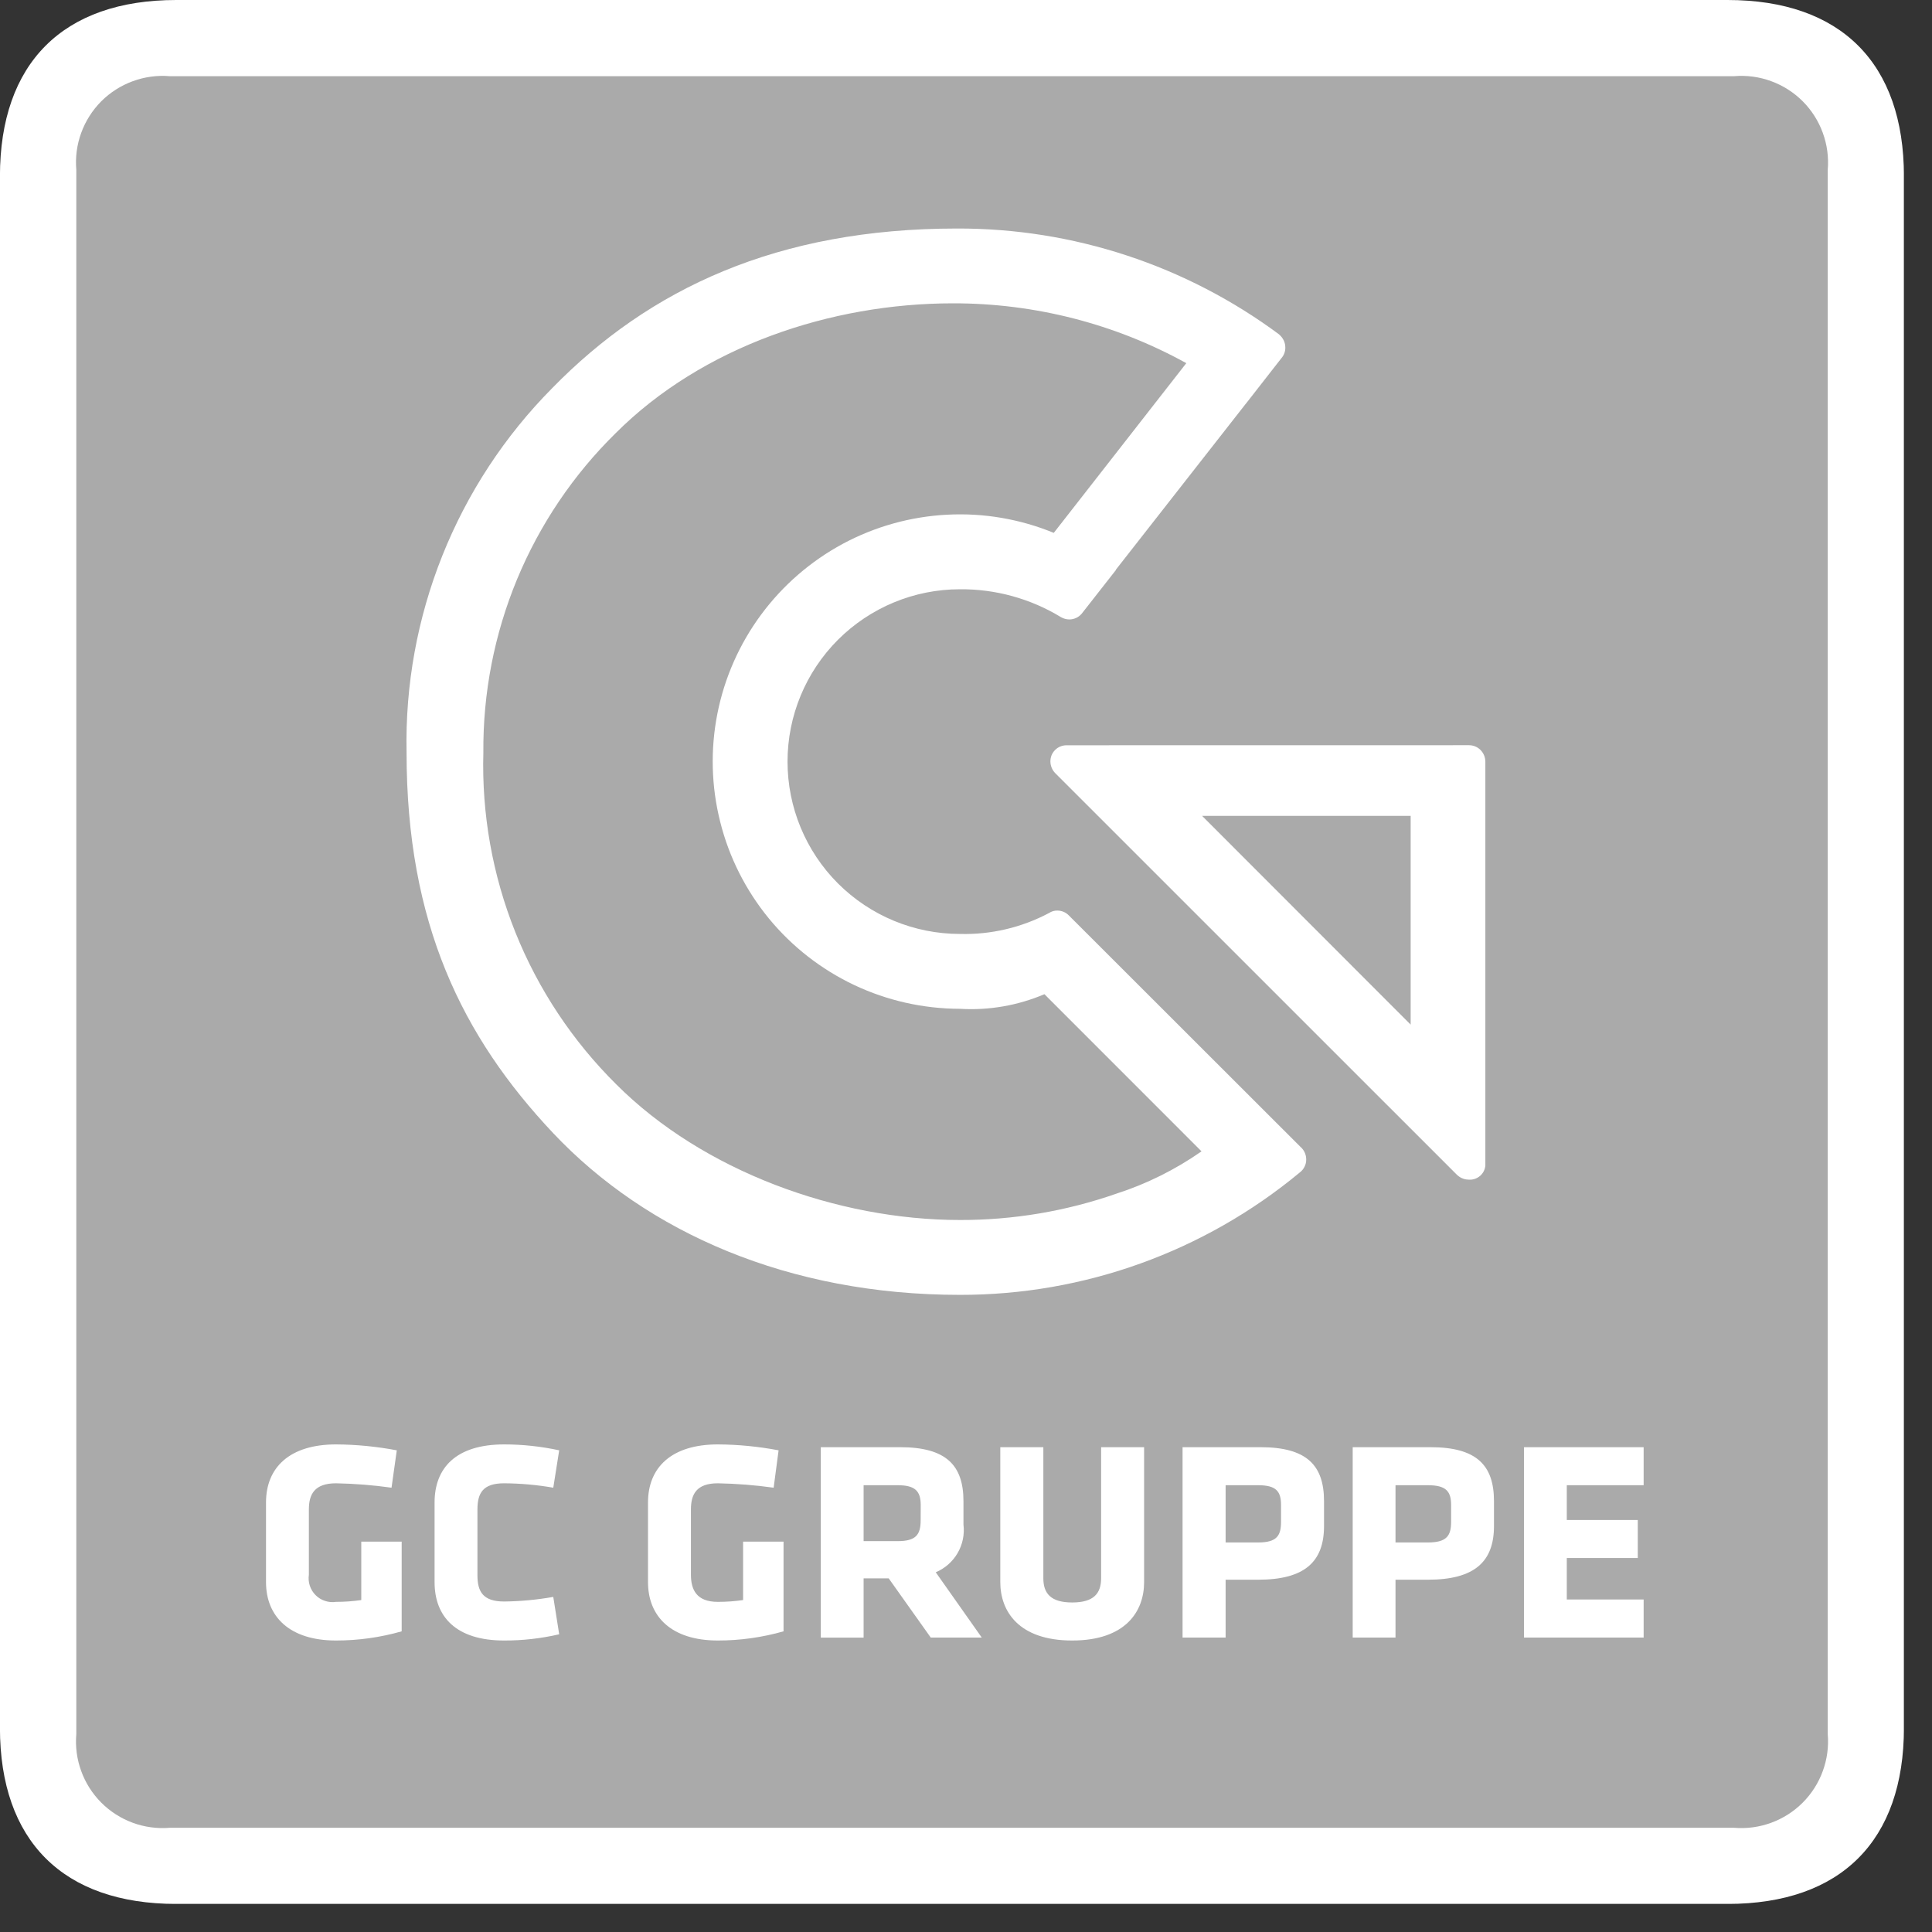
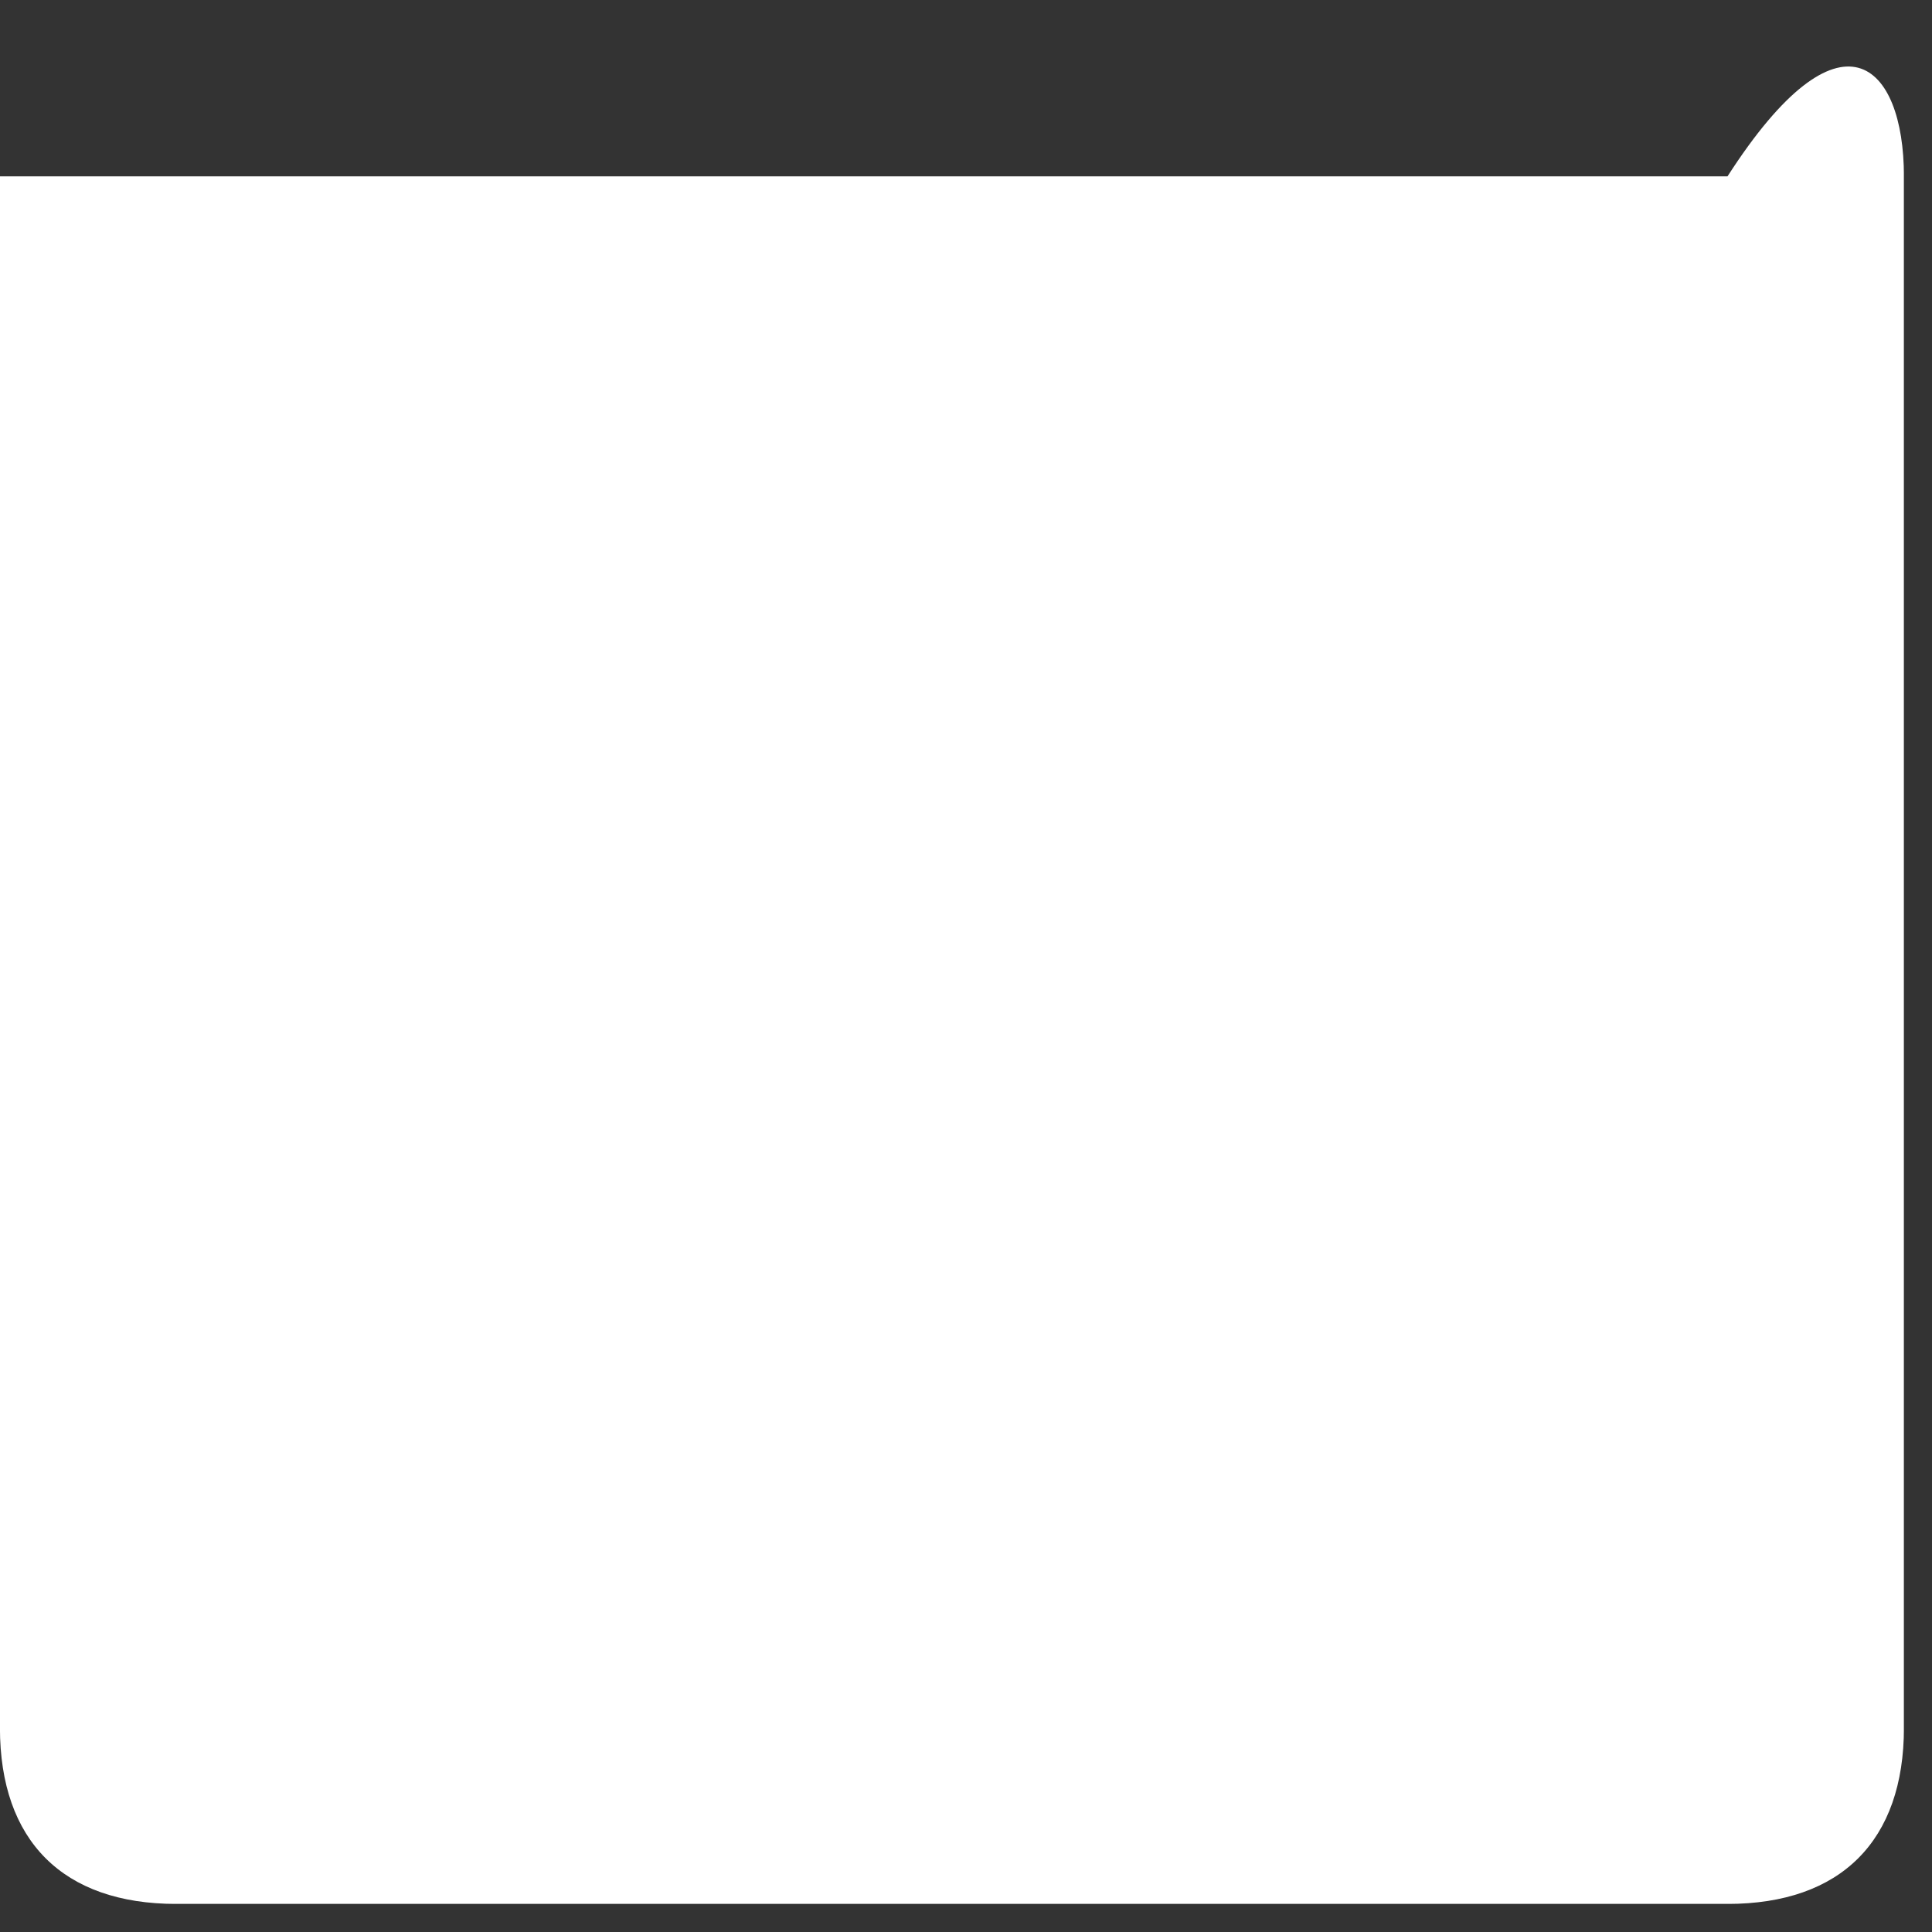
<svg xmlns="http://www.w3.org/2000/svg" preserveAspectRatio="none" width="100%" height="100%" overflow="visible" style="display: block;" viewBox="0 0 32 32" fill="none">
  <rect x="0" y="0" width="32" height="32" fill="#333333" stroke="none" />
  <g id="GC-Gruppe_Logo (1) 1" clip-path="url(#clip0_1566_263)">
-     <path id="Vector" d="M-0.001 2.921C-0.001 1.046 1.042 0 2.92 0H28.613C30.492 0 31.535 1.046 31.535 2.921V28.617C31.535 30.489 30.492 31.535 28.613 31.535H2.92C1.042 31.535 -0.001 30.489 -0.001 28.617V2.921Z" fill="white" />
-     <path id="Vector_2" d="M1.264 28.72C1.246 28.928 1.273 29.138 1.345 29.334C1.416 29.531 1.53 29.709 1.677 29.857C1.825 30.005 2.003 30.119 2.199 30.191C2.395 30.263 2.605 30.291 2.813 30.274H28.721C28.93 30.291 29.14 30.263 29.336 30.191C29.532 30.119 29.71 30.006 29.858 29.858C30.006 29.71 30.12 29.531 30.191 29.335C30.263 29.138 30.291 28.929 30.273 28.72V2.815C30.291 2.606 30.263 2.397 30.191 2.2C30.12 2.004 30.006 1.825 29.858 1.677C29.71 1.529 29.532 1.416 29.335 1.344C29.139 1.272 28.929 1.244 28.721 1.262H2.813C2.605 1.244 2.395 1.273 2.199 1.345C2.003 1.417 1.825 1.53 1.677 1.678C1.53 1.826 1.416 2.005 1.345 2.201C1.273 2.397 1.246 2.607 1.264 2.815V28.72Z" fill="#AAAAAA" />
-     <path id="Vector_3" d="M24.602 12.617C24.602 12.581 24.595 12.544 24.581 12.511C24.567 12.477 24.547 12.447 24.521 12.421C24.496 12.396 24.467 12.377 24.434 12.363C24.402 12.35 24.367 12.343 24.332 12.343L17.66 12.344C17.625 12.345 17.591 12.352 17.558 12.366C17.526 12.38 17.497 12.4 17.473 12.425C17.448 12.45 17.429 12.48 17.416 12.512C17.404 12.545 17.397 12.58 17.398 12.615C17.399 12.687 17.429 12.756 17.48 12.808L17.524 12.852L24.127 19.454L24.157 19.48C24.207 19.519 24.269 19.539 24.332 19.539C24.398 19.543 24.463 19.52 24.514 19.477C24.564 19.434 24.596 19.373 24.602 19.307V12.617V12.617ZM23.365 13.513V16.971L19.91 13.513H23.365Z" fill="white" />
-     <path id="Vector_4" d="M21.635 19.203C21.635 19.168 21.628 19.133 21.615 19.101C21.602 19.068 21.582 19.038 21.558 19.013L21.536 18.992L17.705 15.164C17.68 15.138 17.65 15.117 17.617 15.103C17.584 15.089 17.548 15.082 17.512 15.082C17.464 15.081 17.417 15.095 17.376 15.122C16.922 15.363 16.413 15.483 15.899 15.469C15.142 15.469 14.416 15.168 13.88 14.633C13.345 14.098 13.044 13.372 13.044 12.614C13.044 11.857 13.345 11.131 13.88 10.596C14.416 10.061 15.142 9.76 15.899 9.76C16.489 9.755 17.069 9.915 17.573 10.222C17.615 10.246 17.663 10.26 17.712 10.26C17.751 10.26 17.789 10.251 17.824 10.235C17.86 10.219 17.891 10.194 17.916 10.165L18.485 9.439H18.48L20.636 6.685H20.637L21.226 5.93C21.267 5.882 21.29 5.82 21.289 5.757C21.289 5.716 21.28 5.676 21.263 5.639C21.245 5.602 21.22 5.569 21.189 5.543V5.541C19.645 4.395 17.773 3.779 15.85 3.785C12.882 3.785 10.759 4.777 9.145 6.43C8.359 7.223 7.741 8.166 7.327 9.202C6.913 10.238 6.711 11.347 6.734 12.462C6.734 15.293 7.655 17.169 9.163 18.769C10.717 20.415 13.065 21.447 15.899 21.447C17.954 21.45 19.945 20.733 21.527 19.421C21.561 19.396 21.588 19.363 21.607 19.325C21.626 19.287 21.636 19.245 21.635 19.203L21.635 19.203ZM18.487 19.772C17.655 20.062 16.78 20.209 15.899 20.207C13.871 20.207 11.643 19.396 10.209 17.962C9.485 17.245 8.915 16.387 8.536 15.441C8.157 14.495 7.977 13.481 8.006 12.462C7.998 11.479 8.188 10.504 8.564 9.595C8.941 8.687 9.496 7.863 10.198 7.174C11.632 5.74 13.758 5.024 15.785 5.024C17.136 5.022 18.466 5.362 19.649 6.015L17.454 8.826C16.894 8.596 16.291 8.493 15.687 8.525C15.083 8.556 14.493 8.721 13.96 9.007C13.428 9.294 12.965 9.695 12.606 10.181C12.246 10.668 11.999 11.228 11.882 11.821C11.765 12.415 11.781 13.027 11.929 13.613C12.076 14.2 12.352 14.746 12.736 15.214C13.12 15.681 13.603 16.057 14.15 16.316C14.697 16.574 15.294 16.708 15.899 16.709C16.378 16.738 16.857 16.655 17.299 16.467L19.901 19.07C19.467 19.373 18.991 19.61 18.487 19.772ZM5.566 27.172C4.796 27.172 4.406 26.776 4.406 26.205V24.885C4.406 24.307 4.796 23.924 5.566 23.924C5.903 23.926 6.24 23.959 6.572 24.022L6.485 24.641C6.181 24.598 5.873 24.574 5.566 24.568C5.208 24.568 5.116 24.752 5.116 25V26.081C5.107 26.142 5.112 26.204 5.131 26.263C5.15 26.322 5.183 26.376 5.227 26.42C5.27 26.464 5.324 26.497 5.383 26.516C5.442 26.536 5.504 26.541 5.566 26.532C5.706 26.532 5.846 26.522 5.984 26.502V25.534H6.653V27.02C6.3 27.121 5.934 27.172 5.566 27.172ZM7.908 26.092C7.908 26.363 8 26.526 8.35 26.526C8.623 26.523 8.895 26.497 9.164 26.45L9.262 27.069C8.963 27.138 8.657 27.173 8.35 27.172C7.551 27.172 7.198 26.776 7.198 26.205V24.885C7.198 24.315 7.551 23.924 8.35 23.924C8.656 23.924 8.962 23.957 9.262 24.022L9.164 24.641C8.895 24.594 8.623 24.57 8.35 24.568C8 24.568 7.908 24.728 7.908 25.002L7.908 26.092ZM11.89 27.172C11.121 27.172 10.733 26.776 10.733 26.205V24.885C10.733 24.307 11.121 23.924 11.89 23.924C12.228 23.926 12.565 23.959 12.896 24.022L12.814 24.641C12.507 24.598 12.199 24.574 11.89 24.568C11.534 24.568 11.444 24.752 11.444 25V26.081C11.444 26.328 11.534 26.532 11.89 26.532C12.03 26.532 12.17 26.522 12.308 26.502V25.534H12.978V27.02C12.624 27.121 12.258 27.172 11.89 27.172H11.89ZM14.72 26.143H14.304V27.124H13.595V23.97H14.909C15.673 23.97 15.958 24.271 15.958 24.864V25.252C15.978 25.416 15.944 25.581 15.861 25.724C15.778 25.866 15.651 25.978 15.499 26.042L16.261 27.123H15.416L14.72 26.143ZM15.25 24.929C15.25 24.695 15.156 24.6 14.869 24.6H14.304V25.526H14.869C15.173 25.526 15.249 25.418 15.249 25.179L15.25 24.929ZM18.95 23.97V26.205C18.95 26.683 18.65 27.172 17.759 27.172C16.868 27.172 16.568 26.683 16.568 26.205V23.97H17.281V26.14C17.281 26.392 17.404 26.542 17.759 26.542C18.115 26.542 18.238 26.393 18.238 26.14V23.97H18.95ZM20.84 26.165H20.3V27.123H19.587V23.97H20.877C21.646 23.97 21.93 24.271 21.93 24.864V25.277C21.93 25.869 21.607 26.165 20.84 26.165ZM21.218 24.929C21.218 24.701 21.138 24.6 20.84 24.6H20.3V25.548H20.84C21.15 25.548 21.218 25.434 21.218 25.206V24.929ZM23.651 26.165H23.114V27.123H22.405V23.97H23.692C24.461 23.97 24.745 24.271 24.745 24.864V25.277C24.745 25.869 24.42 26.165 23.651 26.165ZM24.035 24.929C24.035 24.701 23.952 24.6 23.651 24.6H23.114V25.548H23.651C23.965 25.548 24.035 25.434 24.035 25.206V24.929ZM25.242 27.123V23.97H27.224V24.6H25.951V25.176H27.127V25.806H25.951V26.493H27.224V27.123H25.242Z" fill="white" />
+     <path id="Vector" d="M-0.001 2.921H28.613C30.492 0 31.535 1.046 31.535 2.921V28.617C31.535 30.489 30.492 31.535 28.613 31.535H2.92C1.042 31.535 -0.001 30.489 -0.001 28.617V2.921Z" fill="white" />
  </g>
  <defs>
    <clipPath id="clip0_1566_263">
      <rect width="31.534" height="31.534" fill="white" />
    </clipPath>
  </defs>
</svg>